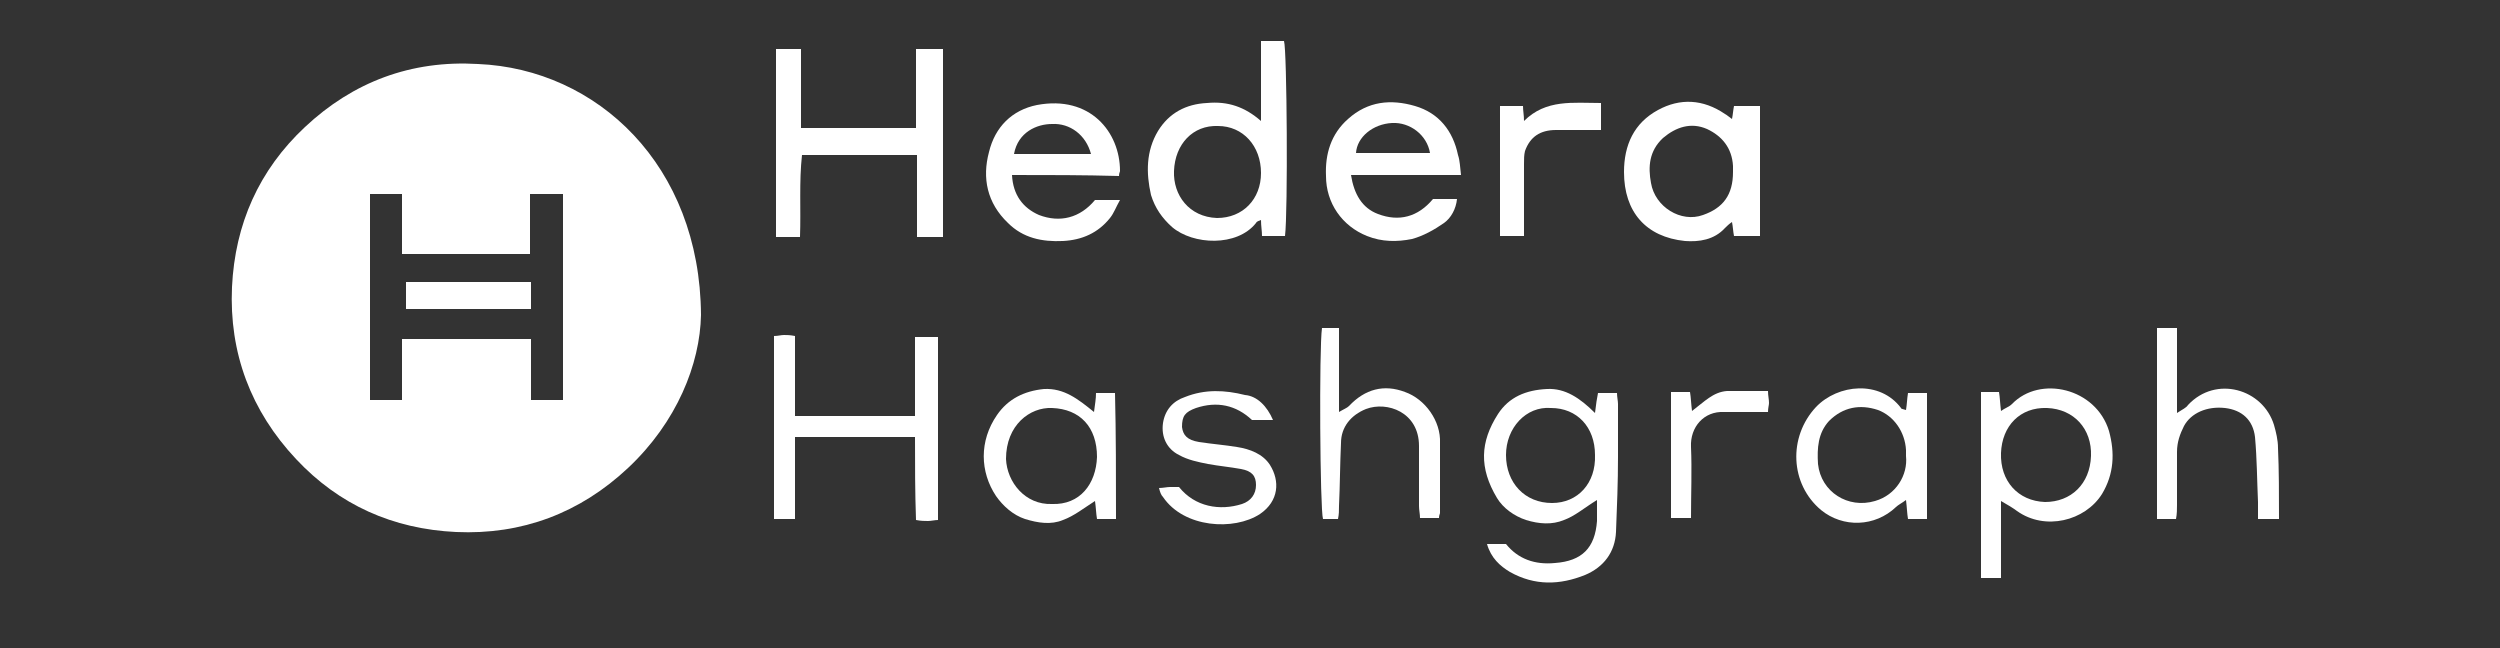
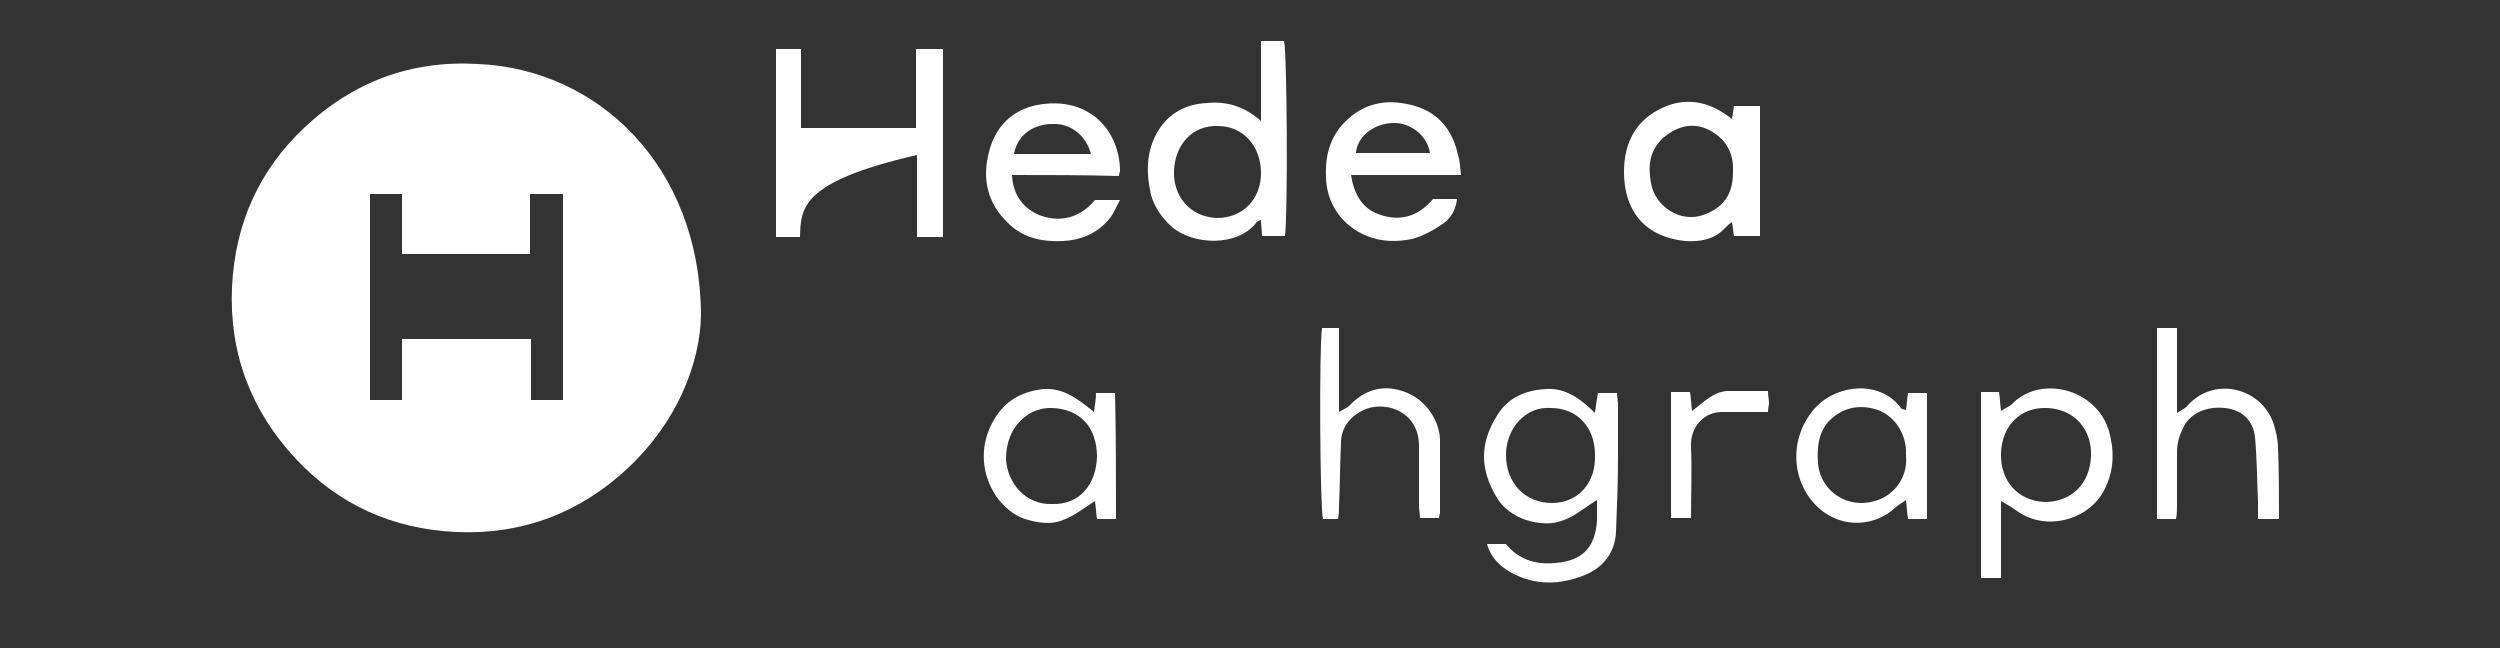
<svg xmlns="http://www.w3.org/2000/svg" version="1.1" id="Layer_1" x="0px" y="0px" viewBox="0 0 250 64.8" style="enable-background:new 0 0 250 64.8;" xml:space="preserve">
  <rect x="0" y="0" width="250" height="64.8" fill="#333333" stroke="none" />
  <style type="text/css">
	.st0{fill:#FFFFFF;}
</style>
  <g id="XMLID_777_">
    <path id="XMLID_778_" class="st0" d="M70.1,31.5c-0.1,4.9-2.4,10.7-7.3,15.3c-4.8,4.5-10.6,6.7-17.2,6.4c-6.3-0.3-11.7-2.7-16-7.3   c-4.5-4.8-6.7-10.6-6.4-17.2c0.3-6.3,2.7-11.7,7.3-16C35.3,8.2,41.1,6,47.8,6.4C59.7,6.9,70,16.5,70.1,31.5z M40.2,33.9   c4.3,0,8.5,0,12.9,0c0,2,0,4,0,6.1c1.1,0,2.2,0,3.2,0c0-6.9,0-13.7,0-20.6c-1.1,0-2.1,0-3.3,0c0,2.1,0,4,0,6c-4.3,0-8.5,0-12.8,0   c0-2,0-4,0-6c-1.2,0-2.2,0-3.2,0c0,6.9,0,13.8,0,20.6c1.1,0,2.1,0,3.2,0C40.2,37.9,40.2,36,40.2,33.9z" />
-     <path id="XMLID_781_" class="st0" d="M80,23.7c-0.9,0-1.6,0-2.4,0c0-6.3,0-12.5,0-18.8c0.8,0,1.5,0,2.5,0c0,2.6,0,5.2,0,7.9   c3.9,0,7.6,0,11.5,0c0-2.6,0-5.2,0-7.9c1,0,1.8,0,2.7,0c0,6.2,0,12.5,0,18.8c-0.8,0-1.6,0-2.6,0c0-2.7,0-5.4,0-8.2   c-3.9,0-7.6,0-11.5,0C79.9,18.2,80.1,20.9,80,23.7z" />
+     <path id="XMLID_781_" class="st0" d="M80,23.7c-0.9,0-1.6,0-2.4,0c0-6.3,0-12.5,0-18.8c0.8,0,1.5,0,2.5,0c0,2.6,0,5.2,0,7.9   c3.9,0,7.6,0,11.5,0c0-2.6,0-5.2,0-7.9c1,0,1.8,0,2.7,0c0,6.2,0,12.5,0,18.8c-0.8,0-1.6,0-2.6,0c0-2.7,0-5.4,0-8.2   C79.9,18.2,80.1,20.9,80,23.7z" />
    <path id="XMLID_782_" class="st0" d="M126.1,12.1c0-2.6,0-5.3,0-8c0.8,0,1.5,0,2.3,0c0.3,0.9,0.4,17.1,0.1,19.5c-0.7,0-1.5,0-2.3,0   c0-0.5-0.1-1-0.1-1.6c-0.2,0.1-0.4,0.1-0.5,0.3c-1.9,2.4-6.3,2.2-8.4,0.4c-1-0.9-1.7-1.9-2.1-3.2c-0.5-2.2-0.5-4.4,0.7-6.4   c1.1-1.8,2.8-2.7,4.9-2.8C122.8,10.1,124.5,10.7,126.1,12.1z M117.4,17.1c-0.1,2.4,1.5,4.6,4.3,4.7c2.6,0,4.4-1.9,4.4-4.5   c0-2.7-1.8-4.7-4.3-4.7C119.3,12.5,117.5,14.4,117.4,17.1z" />
    <path id="XMLID_785_" class="st0" d="M159.5,41.3c0.1-0.9,0.2-1.5,0.3-2c0.6,0,1.2,0,1.9,0c0,0.4,0.1,0.8,0.1,1.1   c0,1.8,0,3.6,0,5.3c0,2.5-0.1,5-0.2,7.5c-0.1,2-1.2,3.5-3.1,4.3c-2.5,1-5,1.1-7.5-0.3c-1-0.6-1.9-1.4-2.3-2.8c0.7,0,1.2,0,1.9,0   c1.2,1.5,2.9,2.1,4.9,1.9c2.7-0.2,4-1.5,4.2-4.2c0-0.6,0-1.3,0-2.1c-1.3,0.8-2.2,1.6-3.3,2c-1.2,0.5-2.5,0.4-3.8,0   c-1.2-0.4-2.3-1.2-2.9-2.2c-1.8-3-1.7-5.6,0.1-8.4c1.1-1.7,2.8-2.4,4.9-2.5C156.5,38.8,158,39.8,159.5,41.3z M155.1,40.8   c-2.5-0.2-4.5,2-4.5,4.7c0,2.8,1.9,4.8,4.6,4.8c2.6,0,4.4-2,4.3-4.8C159.5,42.7,157.7,40.8,155.1,40.8z" />
    <path id="XMLID_788_" class="st0" d="M173.2,11.9c0.1-0.5,0.1-0.8,0.2-1.3c0.8,0,1.7,0,2.6,0c0,4.4,0,8.7,0,13c-0.9,0-1.7,0-2.6,0   c-0.1-0.5-0.1-0.9-0.2-1.4c-0.3,0.2-0.5,0.4-0.7,0.6c-1.1,1.2-2.6,1.4-4,1.3c-3.9-0.4-6.1-2.9-6.1-6.9c0-2.7,1-4.9,3.4-6.2   c2.2-1.2,4.5-1.1,6.7,0.4C172.7,11.5,172.9,11.7,173.2,11.9z M173.3,17.2c0-0.2,0-0.4,0-0.6c-0.1-1.8-1.1-3-2.6-3.7   c-1.6-0.7-3.1-0.2-4.4,0.9c-1.4,1.3-1.5,2.9-1.2,4.5c0.4,2.4,3,4,5.2,3.2C172.3,20.8,173.3,19.5,173.3,17.2z" />
-     <path id="XMLID_791_" class="st0" d="M91.5,43.7c-4.1,0-8,0-12,0c0,1.4,0,2.7,0,4.1c0,1.3,0,2.7,0,4.1c-0.7,0-1.3,0-2.1,0   c0-6.1,0-12.2,0-18.3c0.4,0,0.7-0.1,1-0.1c0.3,0,0.6,0,1.1,0.1c0,2.6,0,5.2,0,8c4.1,0,7.9,0,12,0c0-2.6,0-5.2,0-7.9   c0.8,0,1.5,0,2.3,0c0,6.1,0,12.1,0,18.3c-0.3,0-0.7,0.1-1,0.1c-0.3,0-0.7,0-1.2-0.1C91.5,49.2,91.5,46.5,91.5,43.7z" />
    <path id="XMLID_792_" class="st0" d="M146.1,17.5c-3.7,0-7.3,0-11,0c0.3,1.9,1.1,3.3,2.7,3.9c2.1,0.8,4,0.3,5.5-1.5   c0.7,0,1.5,0,2.4,0c-0.1,1-0.6,1.9-1.3,2.4c-1,0.7-2.1,1.3-3.2,1.6c-1.5,0.3-3,0.3-4.5-0.3c-2.5-1-4.1-3.3-4.1-6   c-0.1-2.2,0.5-4.2,2.2-5.7c2-1.8,4.3-2,6.7-1.3c2.4,0.7,3.8,2.5,4.3,4.9C146,16.1,146,16.7,146.1,17.5z M143,15.3   c-0.3-1.8-2-3.1-3.8-3c-1.9,0.1-3.5,1.4-3.6,3C138,15.3,140.5,15.3,143,15.3z" />
    <path id="XMLID_795_" class="st0" d="M101.2,17.5c0.1,2,1.1,3.3,2.7,4c2.1,0.8,4.1,0.3,5.6-1.5c0.8,0,1.5,0,2.5,0   c-0.4,0.7-0.6,1.3-1,1.8c-1.2,1.5-2.8,2.2-4.7,2.3c-2.1,0.1-4-0.3-5.5-1.8c-2.1-2-2.6-4.5-1.9-7.1c0.6-2.5,2.3-4.2,4.8-4.7   c5.3-1,8.3,2.7,8.3,6.6c0,0.1-0.1,0.2-0.1,0.5C108.4,17.5,104.9,17.5,101.2,17.5z M101.4,15.4c2.6,0,5.1,0,7.7,0   c-0.5-1.9-2.1-3.1-3.9-3C103.7,12.4,101.8,13.2,101.4,15.4z" />
    <path id="XMLID_798_" class="st0" d="M198.1,39.2c0.6,0,1.2,0,1.8,0c0.1,0.6,0.1,1.1,0.2,1.9c0.4-0.3,0.8-0.4,1.1-0.7   c2.8-2.9,8.4-1.6,9.7,2.7c0.6,2.2,0.5,4.3-0.7,6.3c-1.7,2.7-5.7,3.7-8.5,1.7c-0.4-0.3-0.9-0.6-1.6-1c0,2.7,0,5.1,0,7.7   c-0.8,0-1.3,0-2,0C198.1,51.7,198.1,45.5,198.1,39.2z M204.7,40.8c-2.7-0.1-4.5,1.8-4.6,4.5c-0.1,2.8,1.7,4.8,4.4,4.9   c2.6,0,4.5-1.8,4.6-4.6C209.2,42.9,207.4,40.9,204.7,40.8z" />
    <path id="XMLID_801_" class="st0" d="M111.6,51.9c-0.7,0-1.2,0-1.9,0c-0.1-0.6-0.1-1.1-0.2-1.8c-1.1,0.7-2.1,1.5-3.2,1.9   c-1.2,0.5-2.5,0.3-3.8-0.1c-1.2-0.4-2.2-1.3-2.9-2.3c-1.6-2.4-1.7-5.5,0.1-8.1c1.1-1.6,2.7-2.4,4.7-2.6c2-0.1,3.4,1,5,2.3   c0.1-0.8,0.2-1.3,0.2-1.9c0.6,0,1.2,0,1.9,0C111.6,43.4,111.6,47.5,111.6,51.9z M105.2,50.4c2.8,0.1,4.4-2,4.5-4.7   c0-3-1.7-4.8-4.5-4.9c-2.2-0.1-4.6,1.7-4.6,5.1C100.7,48.2,102.5,50.5,105.2,50.4z" />
    <path id="XMLID_804_" class="st0" d="M190.6,41c0.1-0.6,0.1-1.1,0.2-1.7c0.6,0,1.2,0,1.9,0c0,4.2,0,8.3,0,12.6c-0.6,0-1.2,0-1.9,0   c-0.1-0.6-0.1-1.1-0.2-1.9c-0.4,0.3-0.8,0.5-1,0.7c-2.1,2-5.3,2.1-7.5,0.3c-3.1-2.6-3.3-7.3-0.5-10.3c2.2-2.3,6.4-2.7,8.5,0.1   C190.1,40.9,190.3,40.9,190.6,41z M190.6,45.6c0-0.3,0-0.4,0-0.6c-0.1-1.8-1.2-3.4-2.8-4c-1.8-0.6-3.5-0.3-4.9,1.1   c-1.1,1.2-1.2,2.7-1.1,4.3c0.3,2.8,3,4.5,5.7,3.7C189.6,49.5,190.8,47.5,190.6,45.6z" />
    <path id="XMLID_807_" class="st0" d="M227.9,51.9c-0.7,0-1.3,0-2.1,0c0-0.6,0-1.2,0-1.7c-0.1-2.2-0.1-4.3-0.3-6.5   c-0.2-1.7-1.3-2.7-3-2.9c-1.8-0.2-3.4,0.5-4.1,1.8c-0.4,0.8-0.7,1.6-0.7,2.6c0,1.8,0,3.6,0,5.3c0,0.4,0,0.9-0.1,1.4   c-0.7,0-1.2,0-1.9,0c0-6.3,0-12.7,0-19.1c0.6,0,1.2,0,2,0c0,2.7,0,5.4,0,8.5c0.6-0.4,0.9-0.5,1.1-0.8c2.8-3,7.5-1.6,8.6,2   c0.2,0.7,0.4,1.5,0.4,2.3C227.9,47,227.9,49.4,227.9,51.9z" />
    <path id="XMLID_808_" class="st0" d="M133.8,51.9c-0.6,0-1.1,0-1.5,0c-0.3-0.9-0.4-17.1-0.1-19.1c0.5,0,1,0,1.7,0   c0,2.7,0,5.4,0,8.4c0.5-0.3,0.8-0.4,1-0.6c1.6-1.7,3.5-2.2,5.6-1.4c2,0.7,3.6,2.9,3.5,5.1c0,2.3,0,4.7,0,7c0,0.1-0.1,0.2-0.1,0.5   c-0.6,0-1.2,0-1.9,0c0-0.4-0.1-0.8-0.1-1.2c0-2,0-4,0-6c0-3.4-3.2-4.5-5.3-3.7c-1.5,0.6-2.5,1.8-2.5,3.4c-0.1,2.1-0.1,4.2-0.2,6.3   C133.9,51.1,133.9,51.4,133.8,51.9z" />
-     <path id="XMLID_809_" class="st0" d="M127.3,42c-0.8,0-1.4,0-2.1,0c-1.6-1.5-3.5-1.9-5.6-1.2c-1.1,0.4-1.4,0.8-1.4,1.9   c0.1,0.8,0.5,1.3,1.7,1.5c1.3,0.2,2.6,0.3,3.8,0.5c1.3,0.2,2.6,0.7,3.3,1.8c1,1.6,0.9,3.6-1,4.9c-2.6,1.7-7.6,1.4-9.7-1.7   c-0.2-0.2-0.3-0.5-0.4-0.9c0.4,0,0.8-0.1,1.1-0.1c0.3,0,0.6,0,0.9,0c1.6,2,4.1,2.4,6.3,1.7c0.9-0.3,1.4-1,1.4-1.9   c0-0.9-0.4-1.4-1.5-1.6c-1.1-0.2-2.2-0.3-3.3-0.5c-1-0.2-2-0.4-2.9-0.9c-1.2-0.6-1.8-1.8-1.6-3.2c0.2-1.3,1-2.2,2.2-2.6   c2-0.8,4-0.7,6-0.2C125.7,39.6,126.7,40.6,127.3,42z" />
-     <path id="XMLID_810_" class="st0" d="M152.3,10.6c0,0.5,0.1,0.9,0.1,1.5c2.2-2.2,4.9-1.8,7.7-1.8c0,0.9,0,1.7,0,2.7   c-1.5,0-3,0-4.5,0c-1.6,0-2.6,0.7-3.1,2.1c-0.1,0.4-0.1,0.8-0.1,1.3c0,2.4,0,4.8,0,7.2c-0.8,0-1.6,0-2.4,0c0-4.3,0-8.6,0-13   C150.7,10.6,151.5,10.6,152.3,10.6z" />
    <path id="XMLID_811_" class="st0" d="M176.8,39.1c0,0.5,0.1,0.8,0.1,1.2c0,0.2-0.1,0.5-0.1,0.9c-1.5,0-3,0-4.4,0   c-2-0.1-3.4,1.5-3.3,3.5c0.1,2.3,0,4.7,0,7.1c-0.7,0-1.3,0-2,0c0-4.2,0-8.3,0-12.6c0.6,0,1.2,0,1.9,0c0.1,0.6,0.1,1.1,0.2,1.9   c1.2-0.9,2.1-1.9,3.5-2C174,39.1,175.3,39.1,176.8,39.1z" />
-     <path id="XMLID_812_" class="st0" d="M40.6,30.9c0-0.9,0-1.8,0-2.7c4.2,0,8.3,0,12.5,0c0,0.9,0,1.8,0,2.7   C48.9,30.9,44.8,30.9,40.6,30.9z" />
  </g>
</svg>